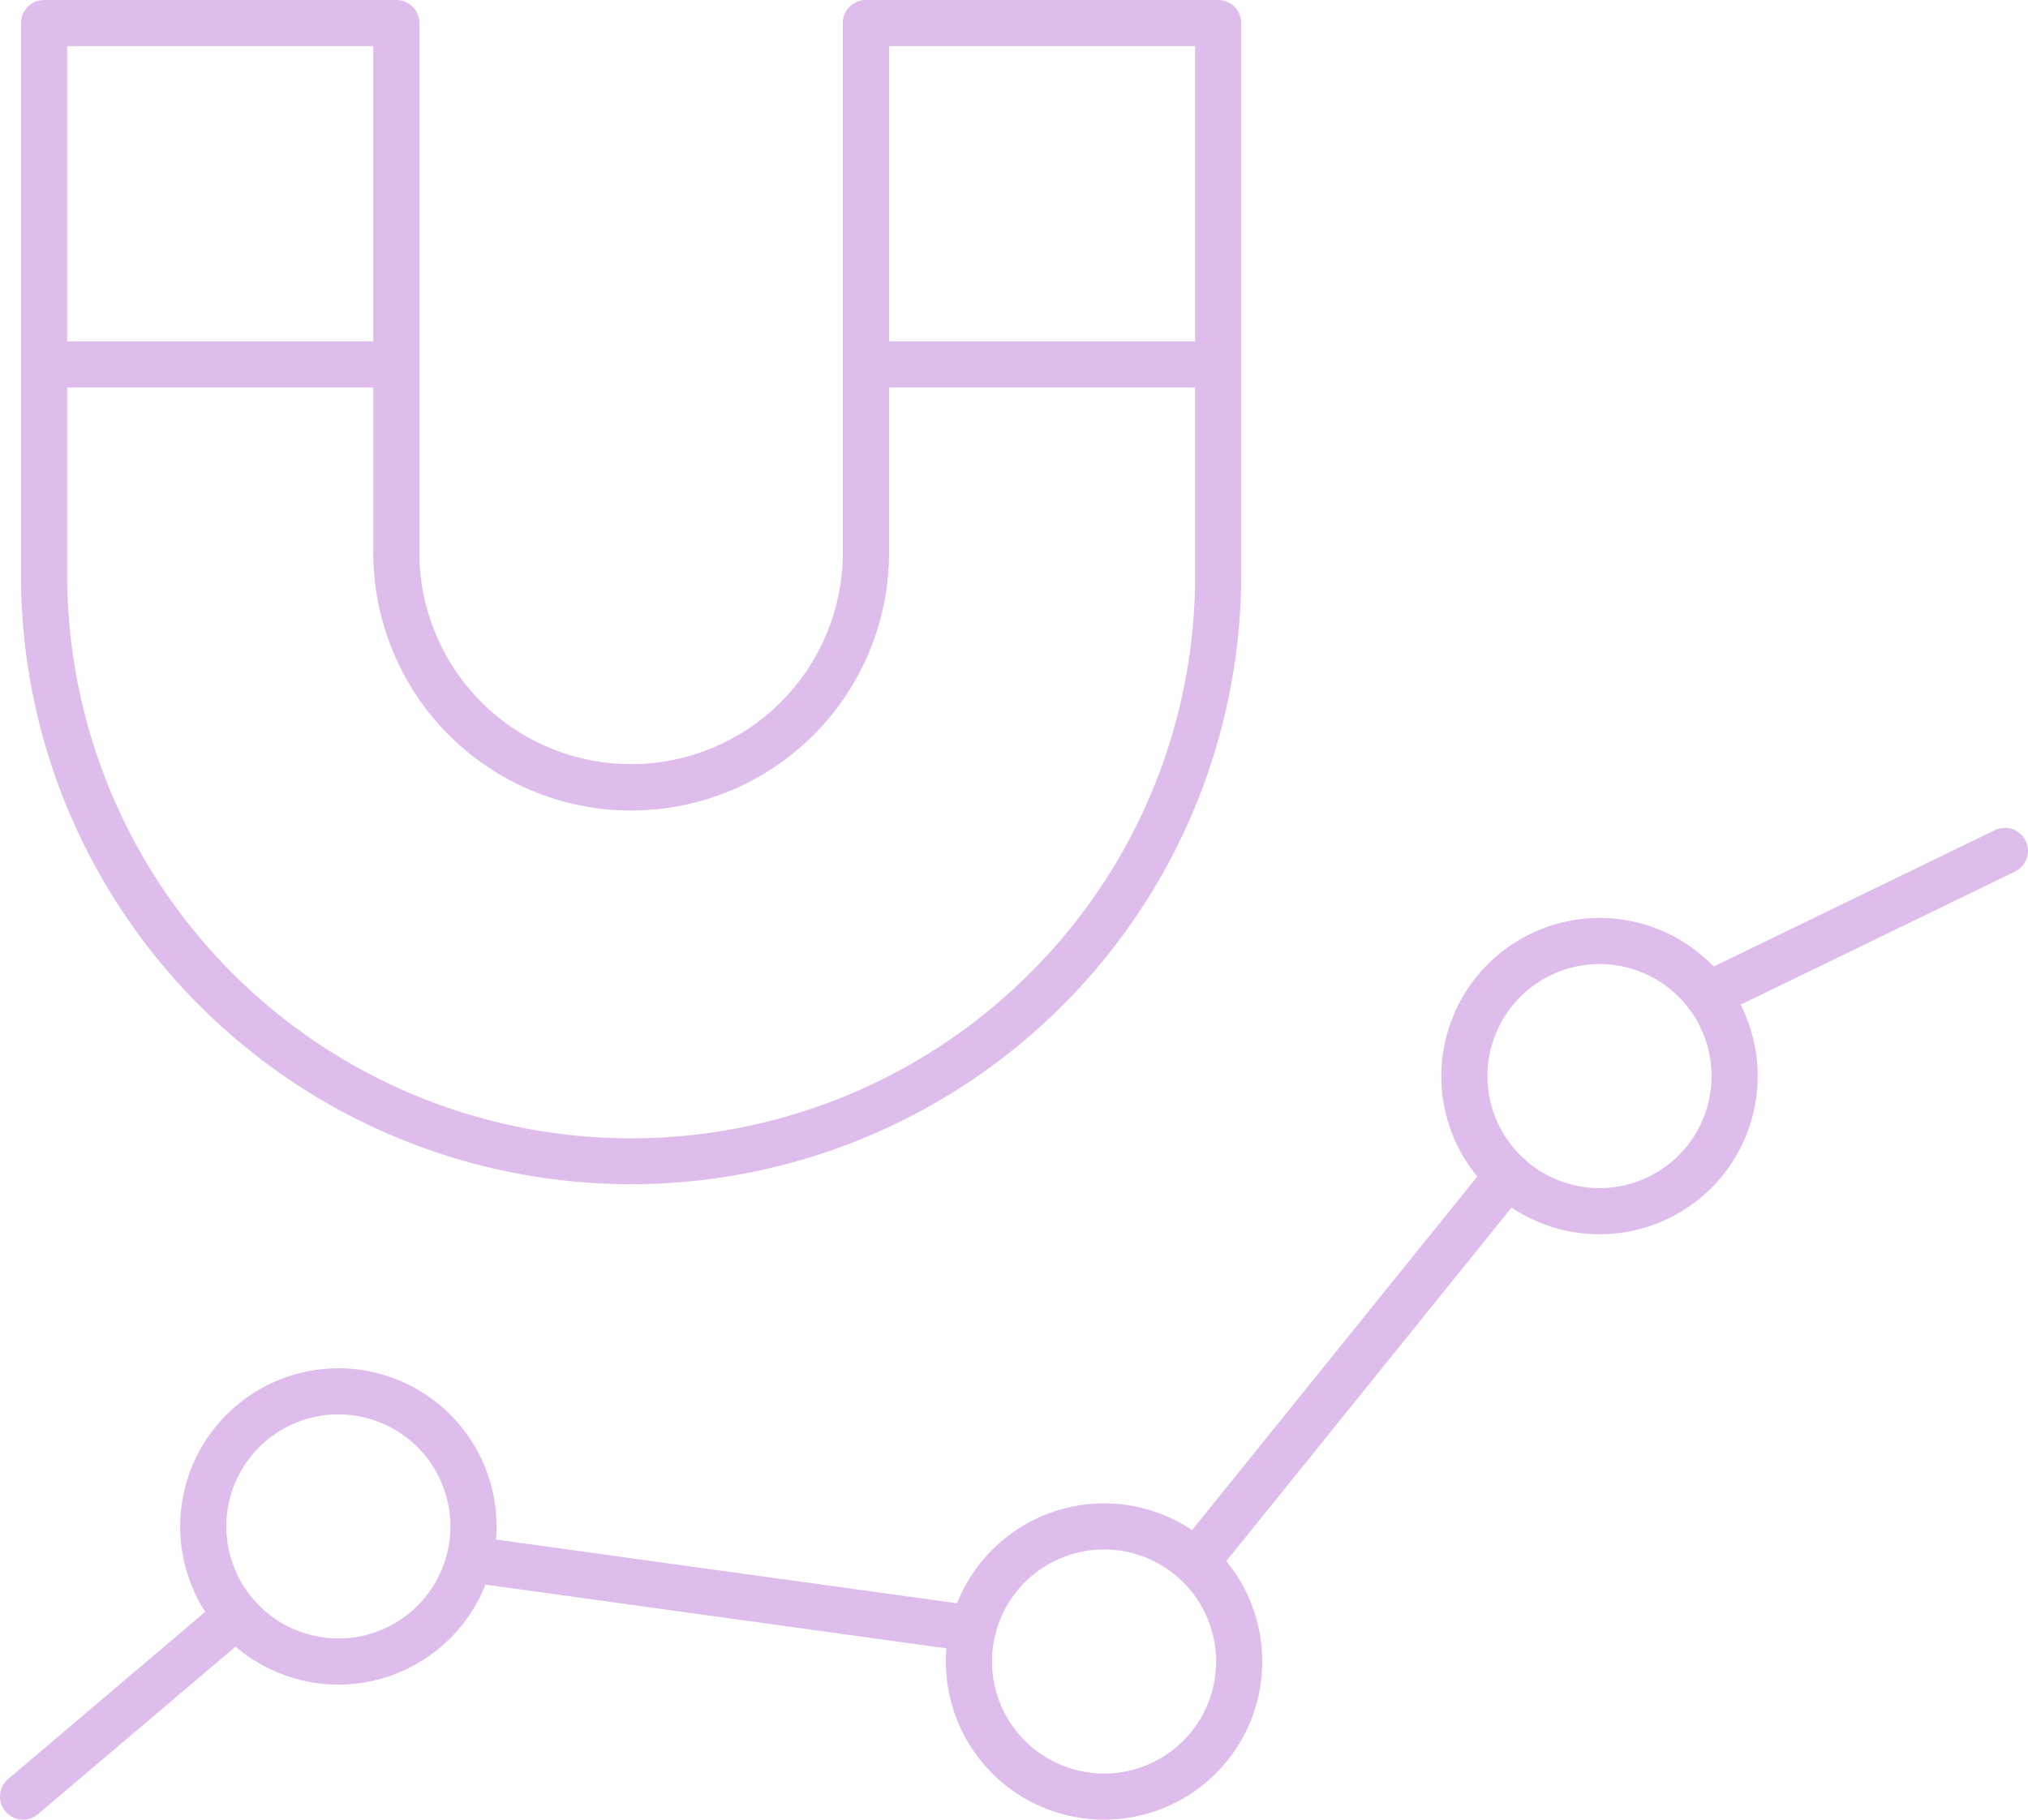
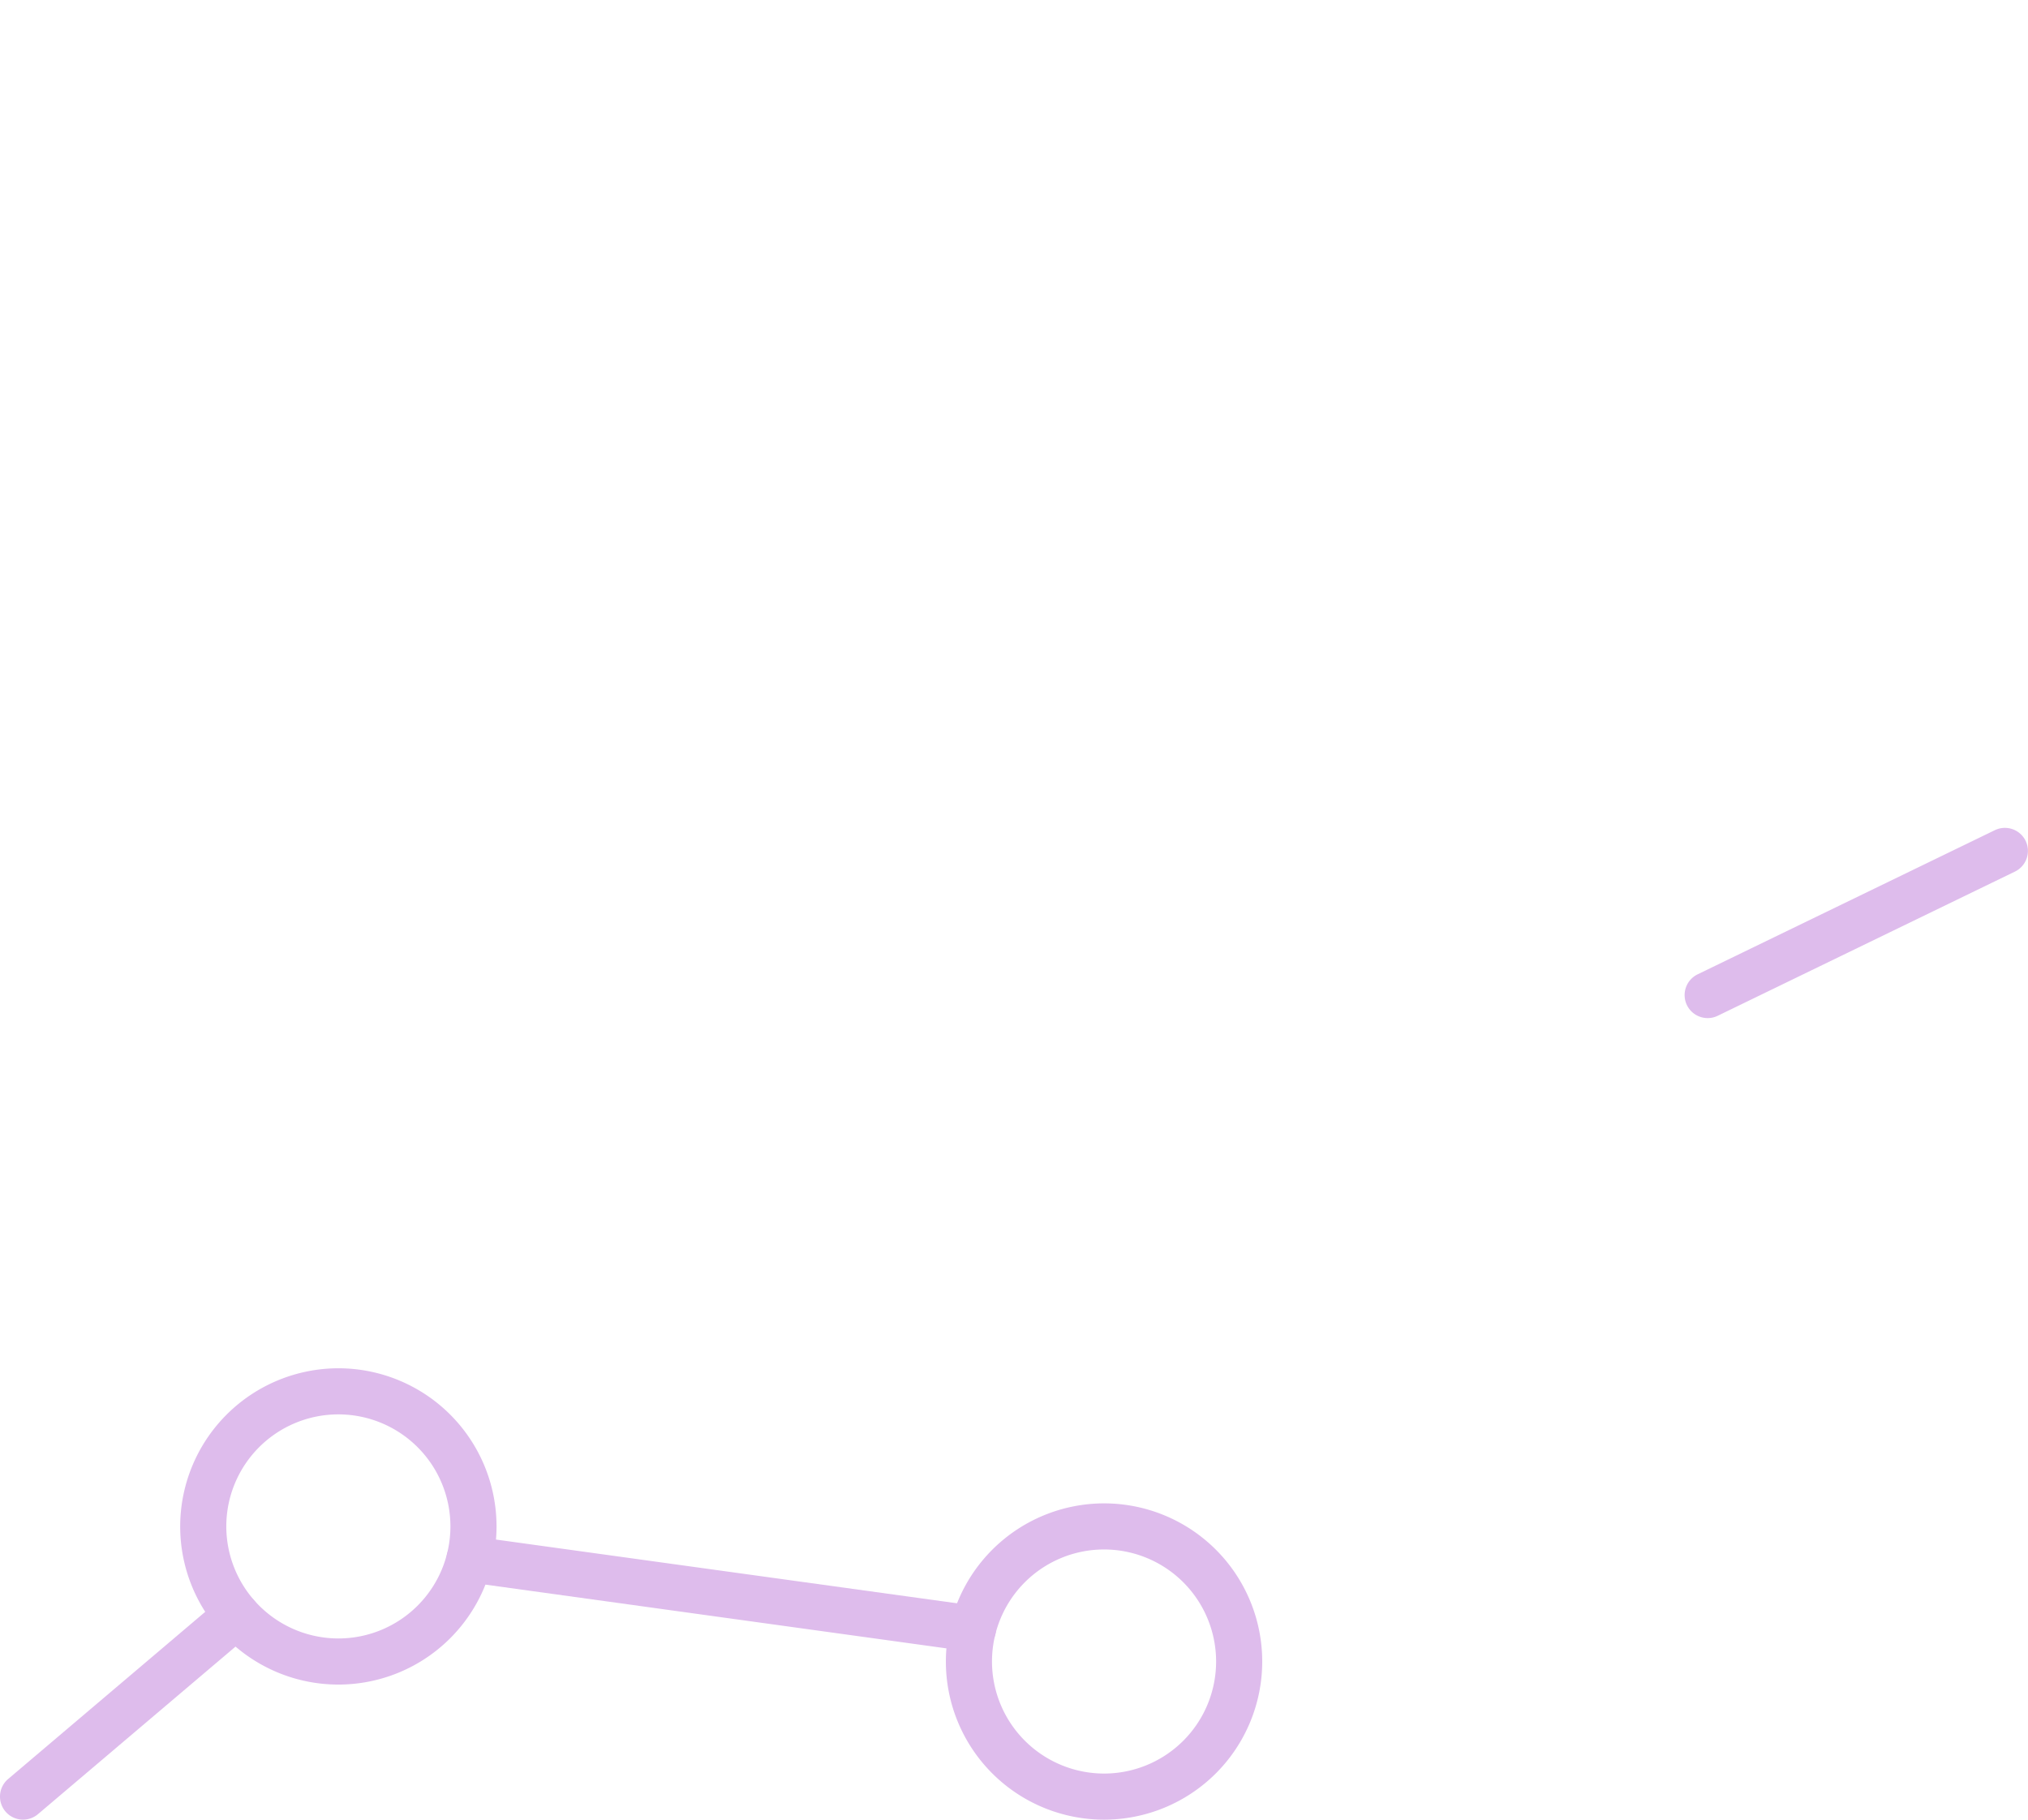
<svg xmlns="http://www.w3.org/2000/svg" width="65.966" height="59.2" viewBox="0 0 65.966 59.2">
  <g transform="translate(0.75 0.75)">
-     <path d="M11.139.75H0A.75.75,0,0,1-.75,0,.75.75,0,0,1,0-.75H11.139a.75.75,0,0,1,.75.75A.75.75,0,0,1,11.139.75Z" transform="translate(27.734 11.105)" fill="#debcec" />
-     <path d="M11.139.75H0A.75.75,0,0,1-.75,0,.75.75,0,0,1,0-.75H11.139a.75.75,0,0,1,.75.75A.75.75,0,0,1,11.139.75Z" transform="translate(0.684 11.105)" fill="#debcec" />
    <path d="M4.395-.75A5.145,5.145,0,1,1-.75,4.395,5.151,5.151,0,0,1,4.395-.75Zm0,8.79A3.645,3.645,0,1,0,.75,4.395,3.649,3.649,0,0,0,4.395,8.04Z" transform="translate(5.861 44.515)" fill="#debcec" />
    <path d="M4.395-.75A5.145,5.145,0,1,1-.75,4.395,5.151,5.151,0,0,1,4.395-.75Zm0,8.79A3.645,3.645,0,1,0,.75,4.395,3.649,3.649,0,0,0,4.395,8.04Z" transform="translate(30.767 48.91)" fill="#debcec" />
-     <path d="M4.395-.75A5.145,5.145,0,1,1-.75,4.395,5.151,5.151,0,0,1,4.395-.75Zm0,8.79A3.645,3.645,0,1,0,.75,4.395,3.649,3.649,0,0,0,4.395,8.04Z" transform="translate(46.883 29.864)" fill="#debcec" />
    <path d="M0,6.644A.748.748,0,0,1-.572,6.38.75.75,0,0,1-.485,5.322L6.463-.572A.75.75,0,0,1,7.52-.485.75.75,0,0,1,7.433.572L.485,6.466A.747.747,0,0,1,0,6.644Z" transform="translate(0 51.805)" fill="#debcec" />
    <path d="M16.378,3.015a.756.756,0,0,1-.1-.007L-.1.743A.75.75,0,0,1-.743-.1.75.75,0,0,1,.1-.743L16.48,1.522a.75.75,0,0,1-.1,1.493Z" transform="translate(14.522 49.975)" fill="#debcec" />
-     <path d="M0,13.338a.747.747,0,0,1-.47-.166.75.75,0,0,1-.113-1.055L9.571-.471a.75.75,0,0,1,1.055-.113A.75.75,0,0,1,10.738.471L.584,13.059A.749.749,0,0,1,0,13.338Z" transform="translate(38.144 37.488)" fill="#debcec" />
    <path d="M0,5.439a.75.75,0,0,1-.675-.423.75.75,0,0,1,.348-1L9.343-.675a.75.75,0,0,1,1,.348.75.75,0,0,1-.348,1L.327,5.364A.747.747,0,0,1,0,5.439Z" transform="translate(54.796 26.933)" fill="#debcec" />
-     <path d="M.744.957H12.2a.75.75,0,0,1,.75.75V18.846a6.888,6.888,0,1,0,13.775,0V1.707a.75.75,0,0,1,.75-.75H38.933a.75.75,0,0,1,.75.75V19.645A19.85,19.85,0,0,1,1.553,27.37,19.719,19.719,0,0,1-.006,19.645V1.707A.75.75,0,0,1,.744.957Zm10.708,1.5H1.494V19.645A18.345,18.345,0,0,0,32.811,32.618a18.226,18.226,0,0,0,5.373-12.972V2.457H28.228V18.846a8.388,8.388,0,1,1-16.775,0Z" transform="translate(-0.06 -1.707)" fill="#debcec" />
  </g>
</svg>